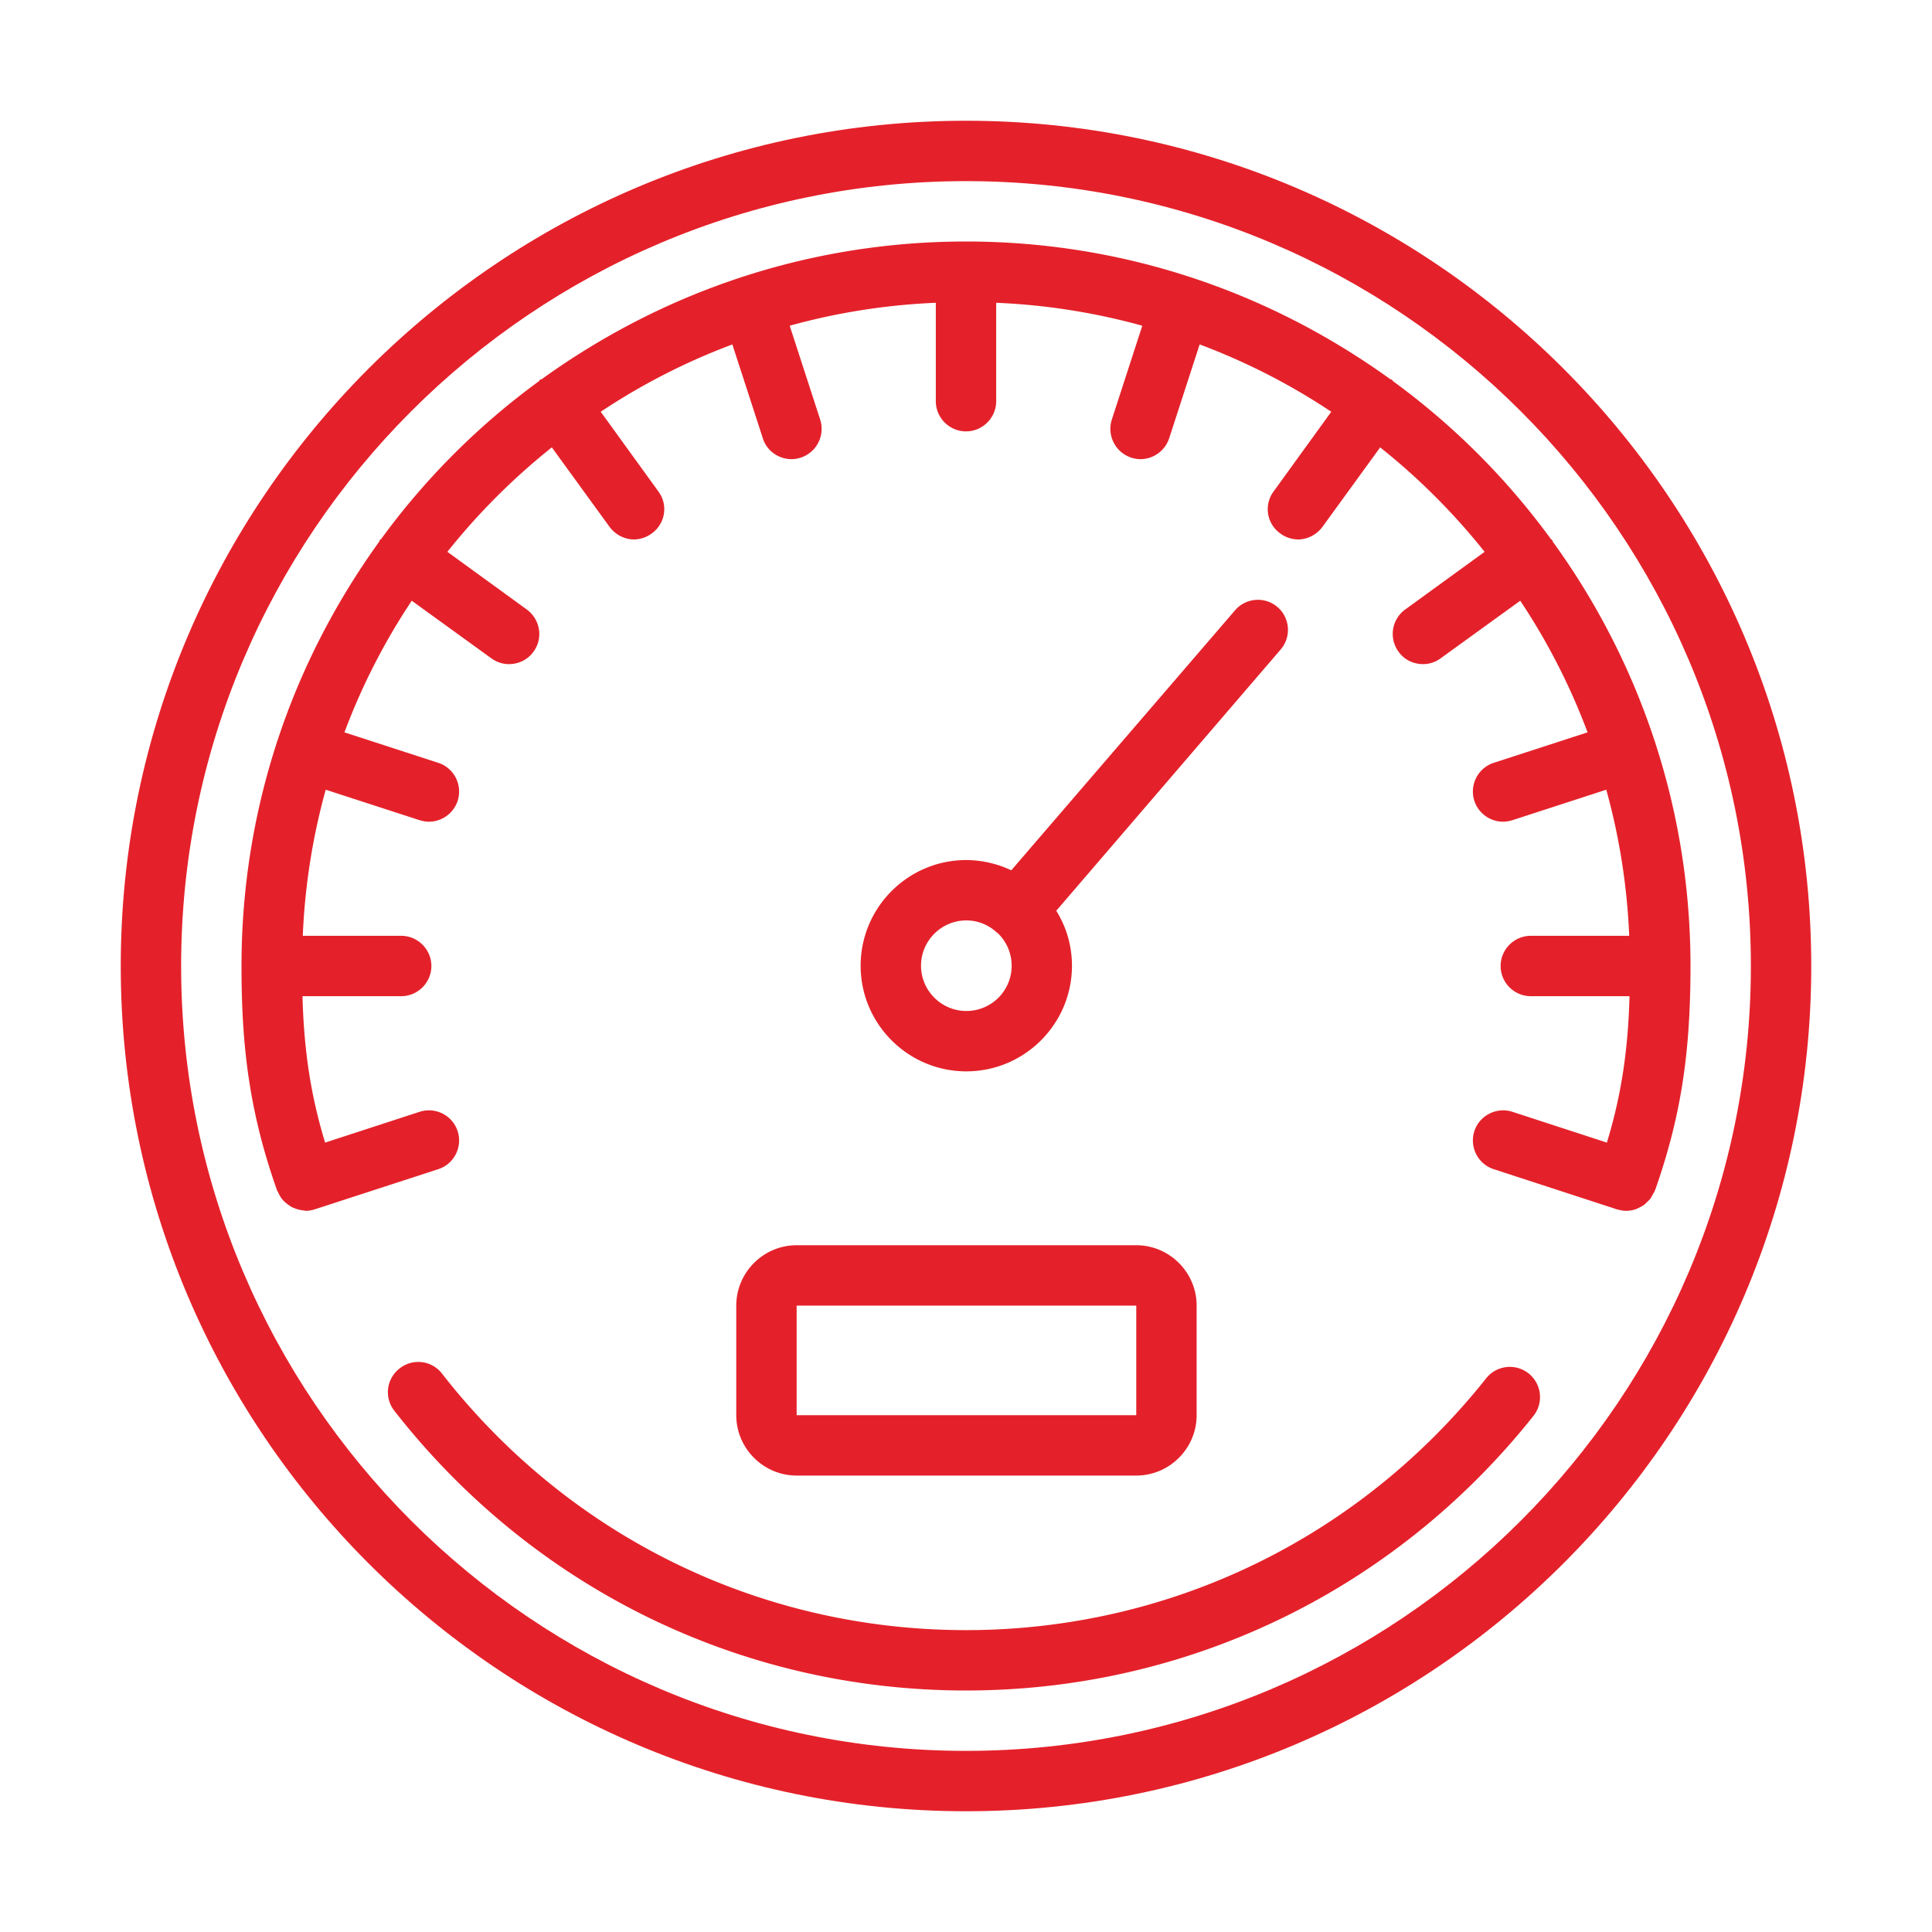
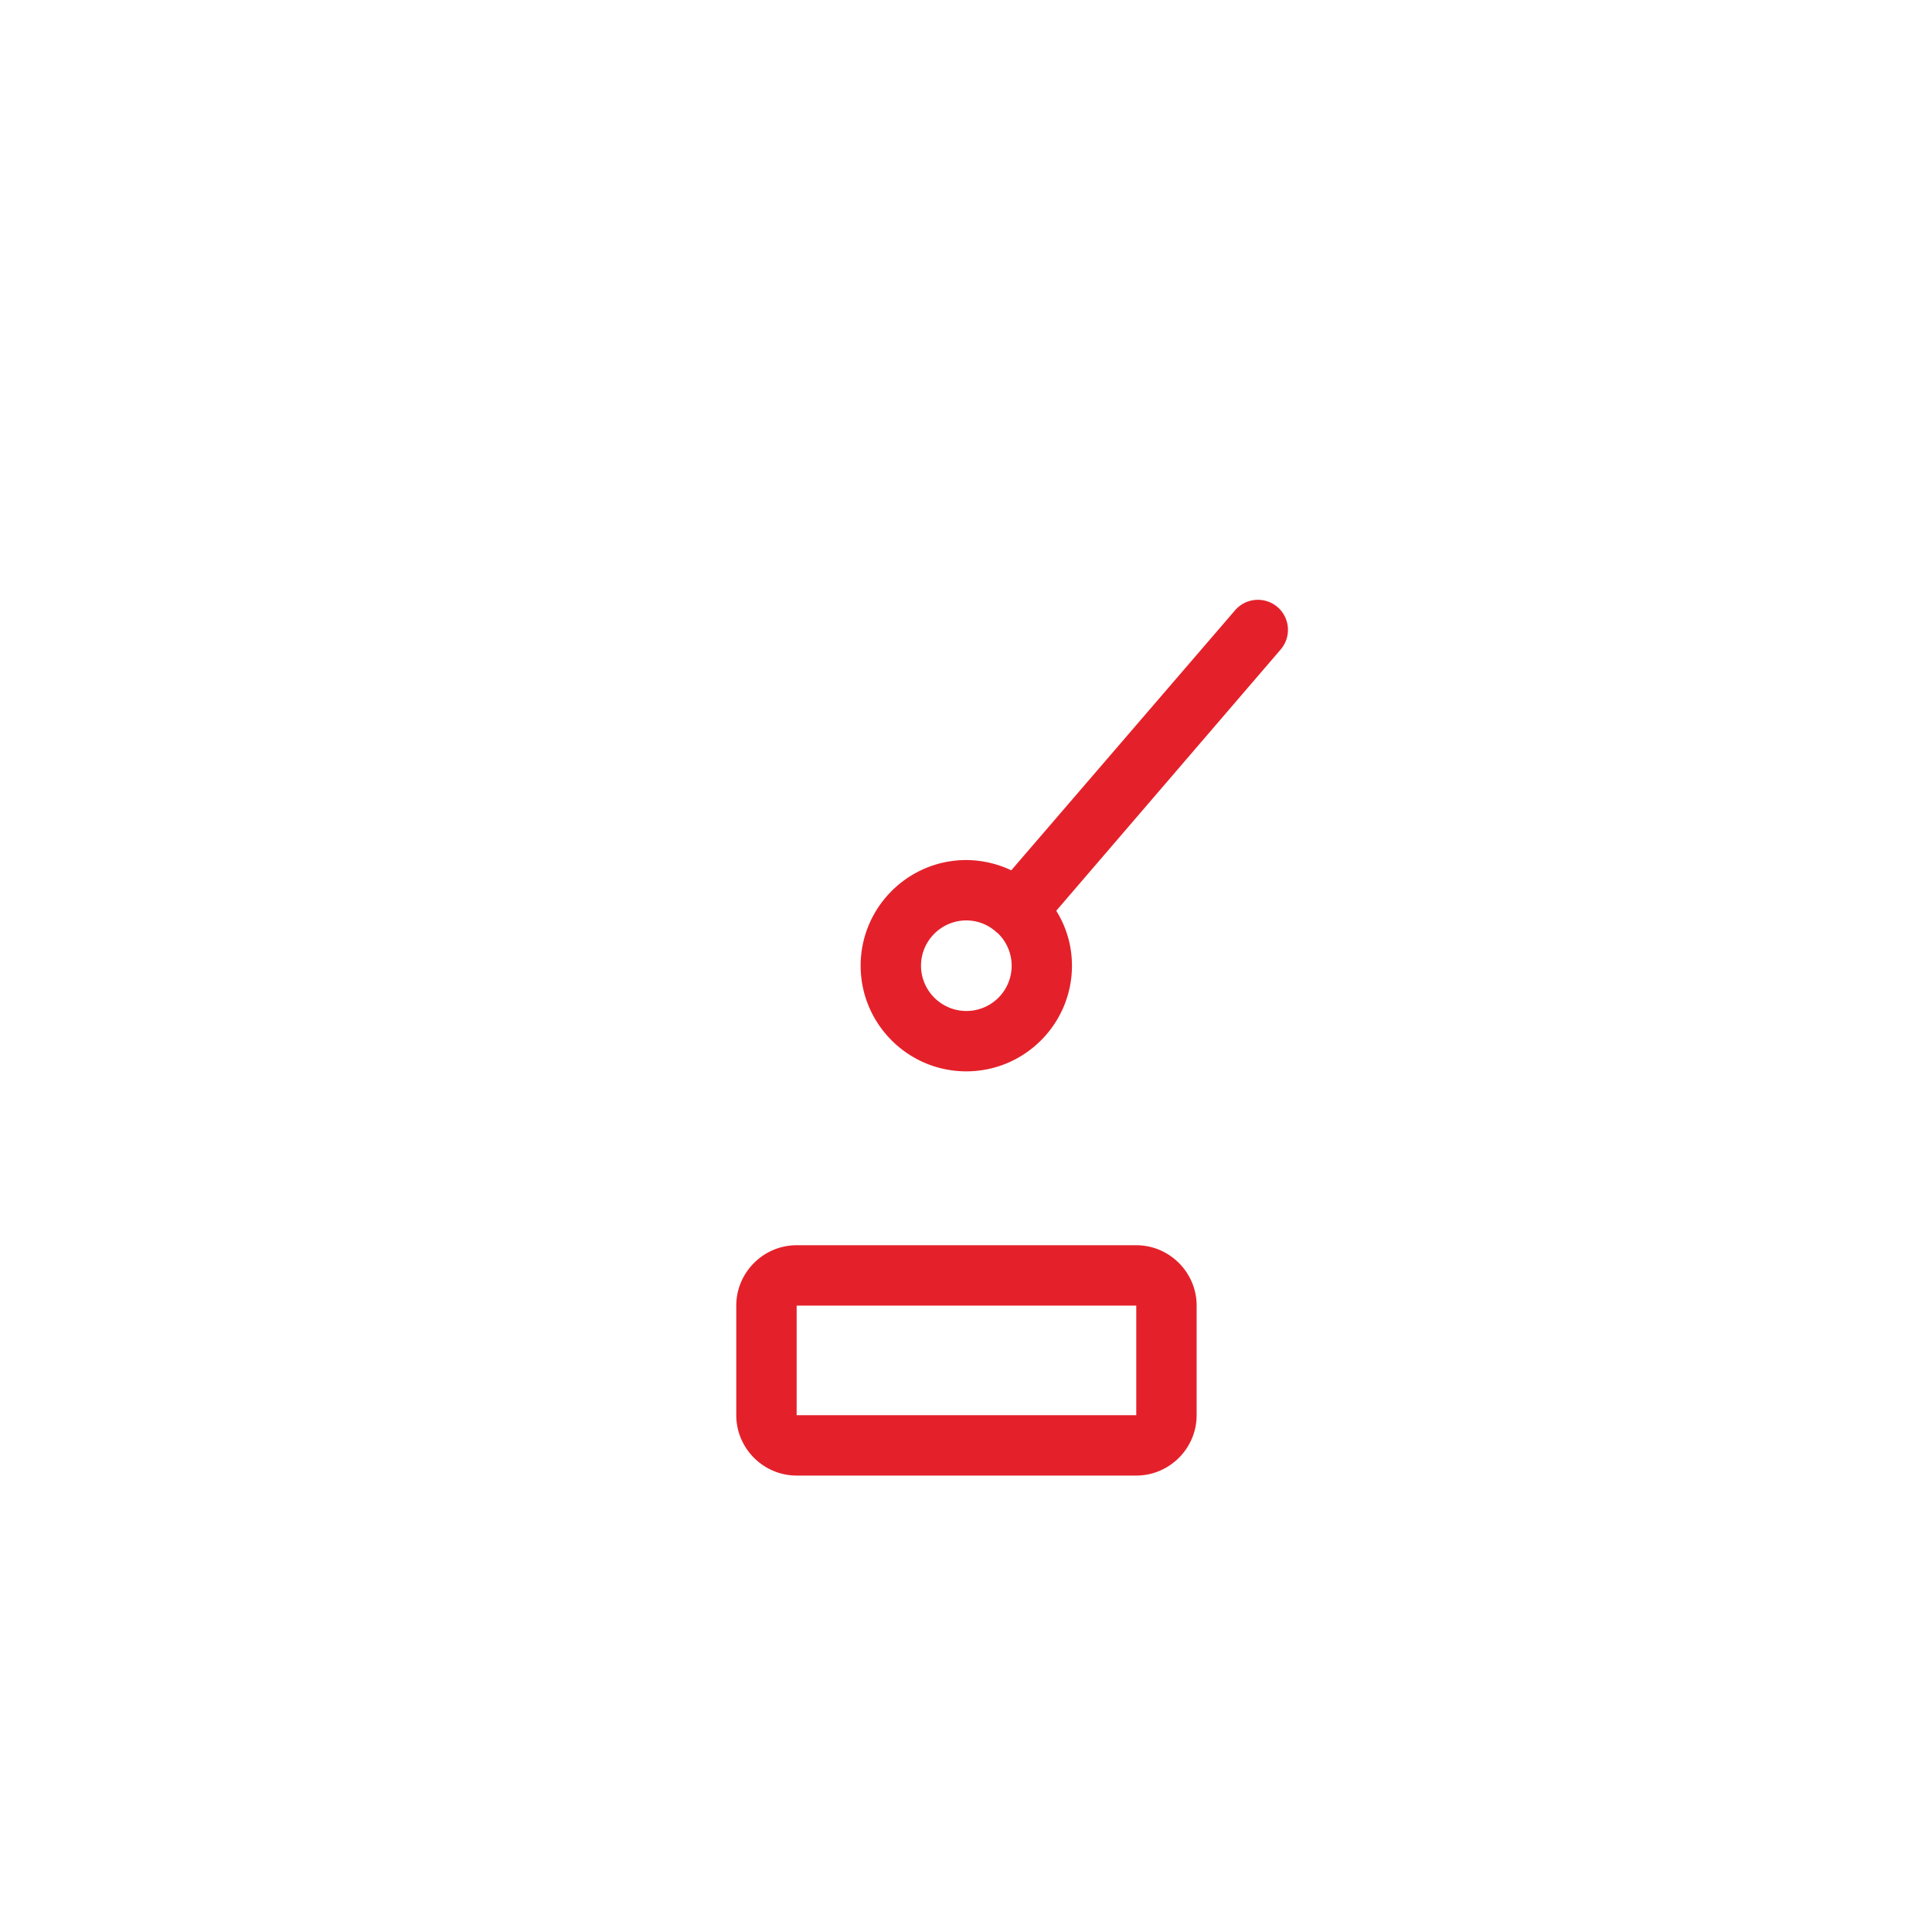
<svg xmlns="http://www.w3.org/2000/svg" xml:space="preserve" id="Speedometer" x="0" y="0" version="1.1" viewBox="0 0 64 64">
-   <path d="M32 4C16.56 4 4 16.56 4 32s12.56 28 28 28 28-12.56 28-28S47.44 4 32 4zm0 54C17.66 58 6 46.34 6 32S17.66 6 32 6s26 11.66 26 26-11.66 26-26 26z" fill="#e4212a" class="color58595b svgShape" />
-   <path d="M50.8 46.9C46.21 52.68 39.36 56 32 56c-7.44 0-14.34-3.38-18.94-9.27a.992.992 0 0 1 .18-1.4.992.992 0 0 1 1.4.17C18.85 50.9 25.18 54 32 54c6.74 0 13.02-3.04 17.23-8.34a.999.999 0 1 1 1.57 1.24zM56 32c0 2.94-.33 5.02-1.17 7.42h-.01v.02c-.02.06-.06.1-.08.15-.03.04-.04.08-.07.12-.04.05-.09.09-.13.13-.03.03-.06.06-.09.08-.06.04-.12.07-.18.1-.03.01-.06.03-.09.04-.1.03-.2.05-.31.05-.1 0-.2-.02-.31-.05l-4.08-1.33c-.52-.17-.81-.73-.64-1.26.17-.52.74-.81 1.26-.64l3.13 1.02c.47-1.54.7-3.02.75-4.85h-3.27c-.55 0-1-.45-1-1s.45-1 1-1h3.26c-.07-1.67-.33-3.29-.76-4.84l-3.11 1.01c-.1.03-.21.05-.31.05-.42 0-.81-.27-.95-.69-.17-.53.12-1.09.64-1.26l3.11-1.01c-.58-1.55-1.33-3.01-2.23-4.36l-2.64 1.91a.98.98 0 0 1-.58.19c-.31 0-.62-.14-.81-.41a.998.998 0 0 1 .22-1.4l2.63-1.91a21.774 21.774 0 0 0-3.46-3.46l-1.91 2.63c-.2.27-.51.42-.81.42a1 1 0 0 1-.59-.2.985.985 0 0 1-.22-1.39l1.91-2.64c-1.35-.9-2.81-1.65-4.36-2.23l-1.01 3.11c-.14.42-.53.69-.95.69a1.005 1.005 0 0 1-.95-1.31l1.01-3.11c-1.55-.43-3.17-.69-4.84-.76v3.26c0 .55-.45 1-1 1s-1-.45-1-1v-3.26c-1.67.07-3.29.33-4.84.76l1.01 3.11a1.005 1.005 0 0 1-.95 1.31c-.42 0-.82-.27-.95-.69l-1.01-3.11c-1.55.58-3.01 1.33-4.36 2.23l1.91 2.64c.33.44.23 1.07-.22 1.39a1 1 0 0 1-.59.2c-.3 0-.61-.15-.81-.42l-1.91-2.63a21.774 21.774 0 0 0-3.46 3.46l2.63 1.91c.45.33.55.96.22 1.4-.19.27-.5.41-.81.41-.2 0-.4-.06-.58-.19l-2.64-1.91c-.9 1.35-1.65 2.81-2.23 4.36l3.11 1.01c.52.17.81.73.64 1.26-.14.42-.53.69-.95.69-.1 0-.21-.02-.31-.05l-3.11-1.01c-.43 1.55-.69 3.17-.76 4.84h3.26c.55 0 1 .45 1 1s-.45 1-1 1h-3.27c.05 1.83.28 3.31.75 4.85l3.13-1.02c.53-.17 1.09.12 1.26.64.17.53-.12 1.09-.64 1.26l-4.09 1.33c-.1.03-.2.05-.3.05-.02 0-.03-.01-.04-.01-.03 0-.07-.01-.1-.01-.08-.02-.16-.03-.24-.07a.368.368 0 0 1-.11-.05 1.33 1.33 0 0 1-.19-.14c-.03-.03-.06-.05-.09-.09-.06-.07-.11-.16-.15-.25-.01-.02-.02-.03-.03-.05v-.02h-.01v-.01c-.42-1.19-.71-2.31-.9-3.5S8 33.47 8 32c0-2.58.41-5.07 1.17-7.4v-.02c.01 0 .01-.01.01-.01.78-2.39 1.93-4.61 3.37-6.61.02-.02.02-.05.03-.07.02-.02.04-.02.05-.04 1.46-2 3.22-3.76 5.22-5.22.01-.01.02-.03.04-.05.02-.01.05-.01.07-.03 2-1.44 4.22-2.59 6.61-3.37 0 0 .01 0 .01-.01h.02C26.93 8.41 29.42 8 32 8s5.07.41 7.4 1.17h.02c0 .01.01.01.01.01 2.39.78 4.61 1.93 6.61 3.37.02.02.05.02.07.03.02.02.03.04.04.05 2 1.46 3.76 3.22 5.22 5.22.01.02.03.02.05.04.01.02.01.05.03.07 1.44 1.99 2.59 4.22 3.37 6.61 0 0 0 .01.01.01v.02C55.59 26.93 56 29.42 56 32z" fill="#e4212a" class="color58595b svgShape" />
  <path d="M42.32 20.11a.999.999 0 0 0-1.41.11l-7.41 8.61a3.54 3.54 0 0 0-1.49-.34c-1.93 0-3.5 1.57-3.5 3.5s1.57 3.5 3.5 3.5 3.5-1.57 3.5-3.5c0-.67-.19-1.29-.52-1.82l7.43-8.65a.998.998 0 0 0-.1-1.41zM32.01 33.49c-.82 0-1.5-.67-1.5-1.5s.68-1.5 1.5-1.5c.4 0 .76.16 1.02.41h.01a1.498 1.498 0 0 1-1.03 2.59zM37.64 41.25H26.39c-1.1 0-2 .9-2 2v3.63c0 1.1.9 2 2 2h11.25c1.1 0 2-.9 2-2v-3.63c0-1.1-.9-2-2-2zm0 5.63H26.39v-3.63h11.25v3.63z" fill="#e4212a" class="color58595b svgShape" />
</svg>